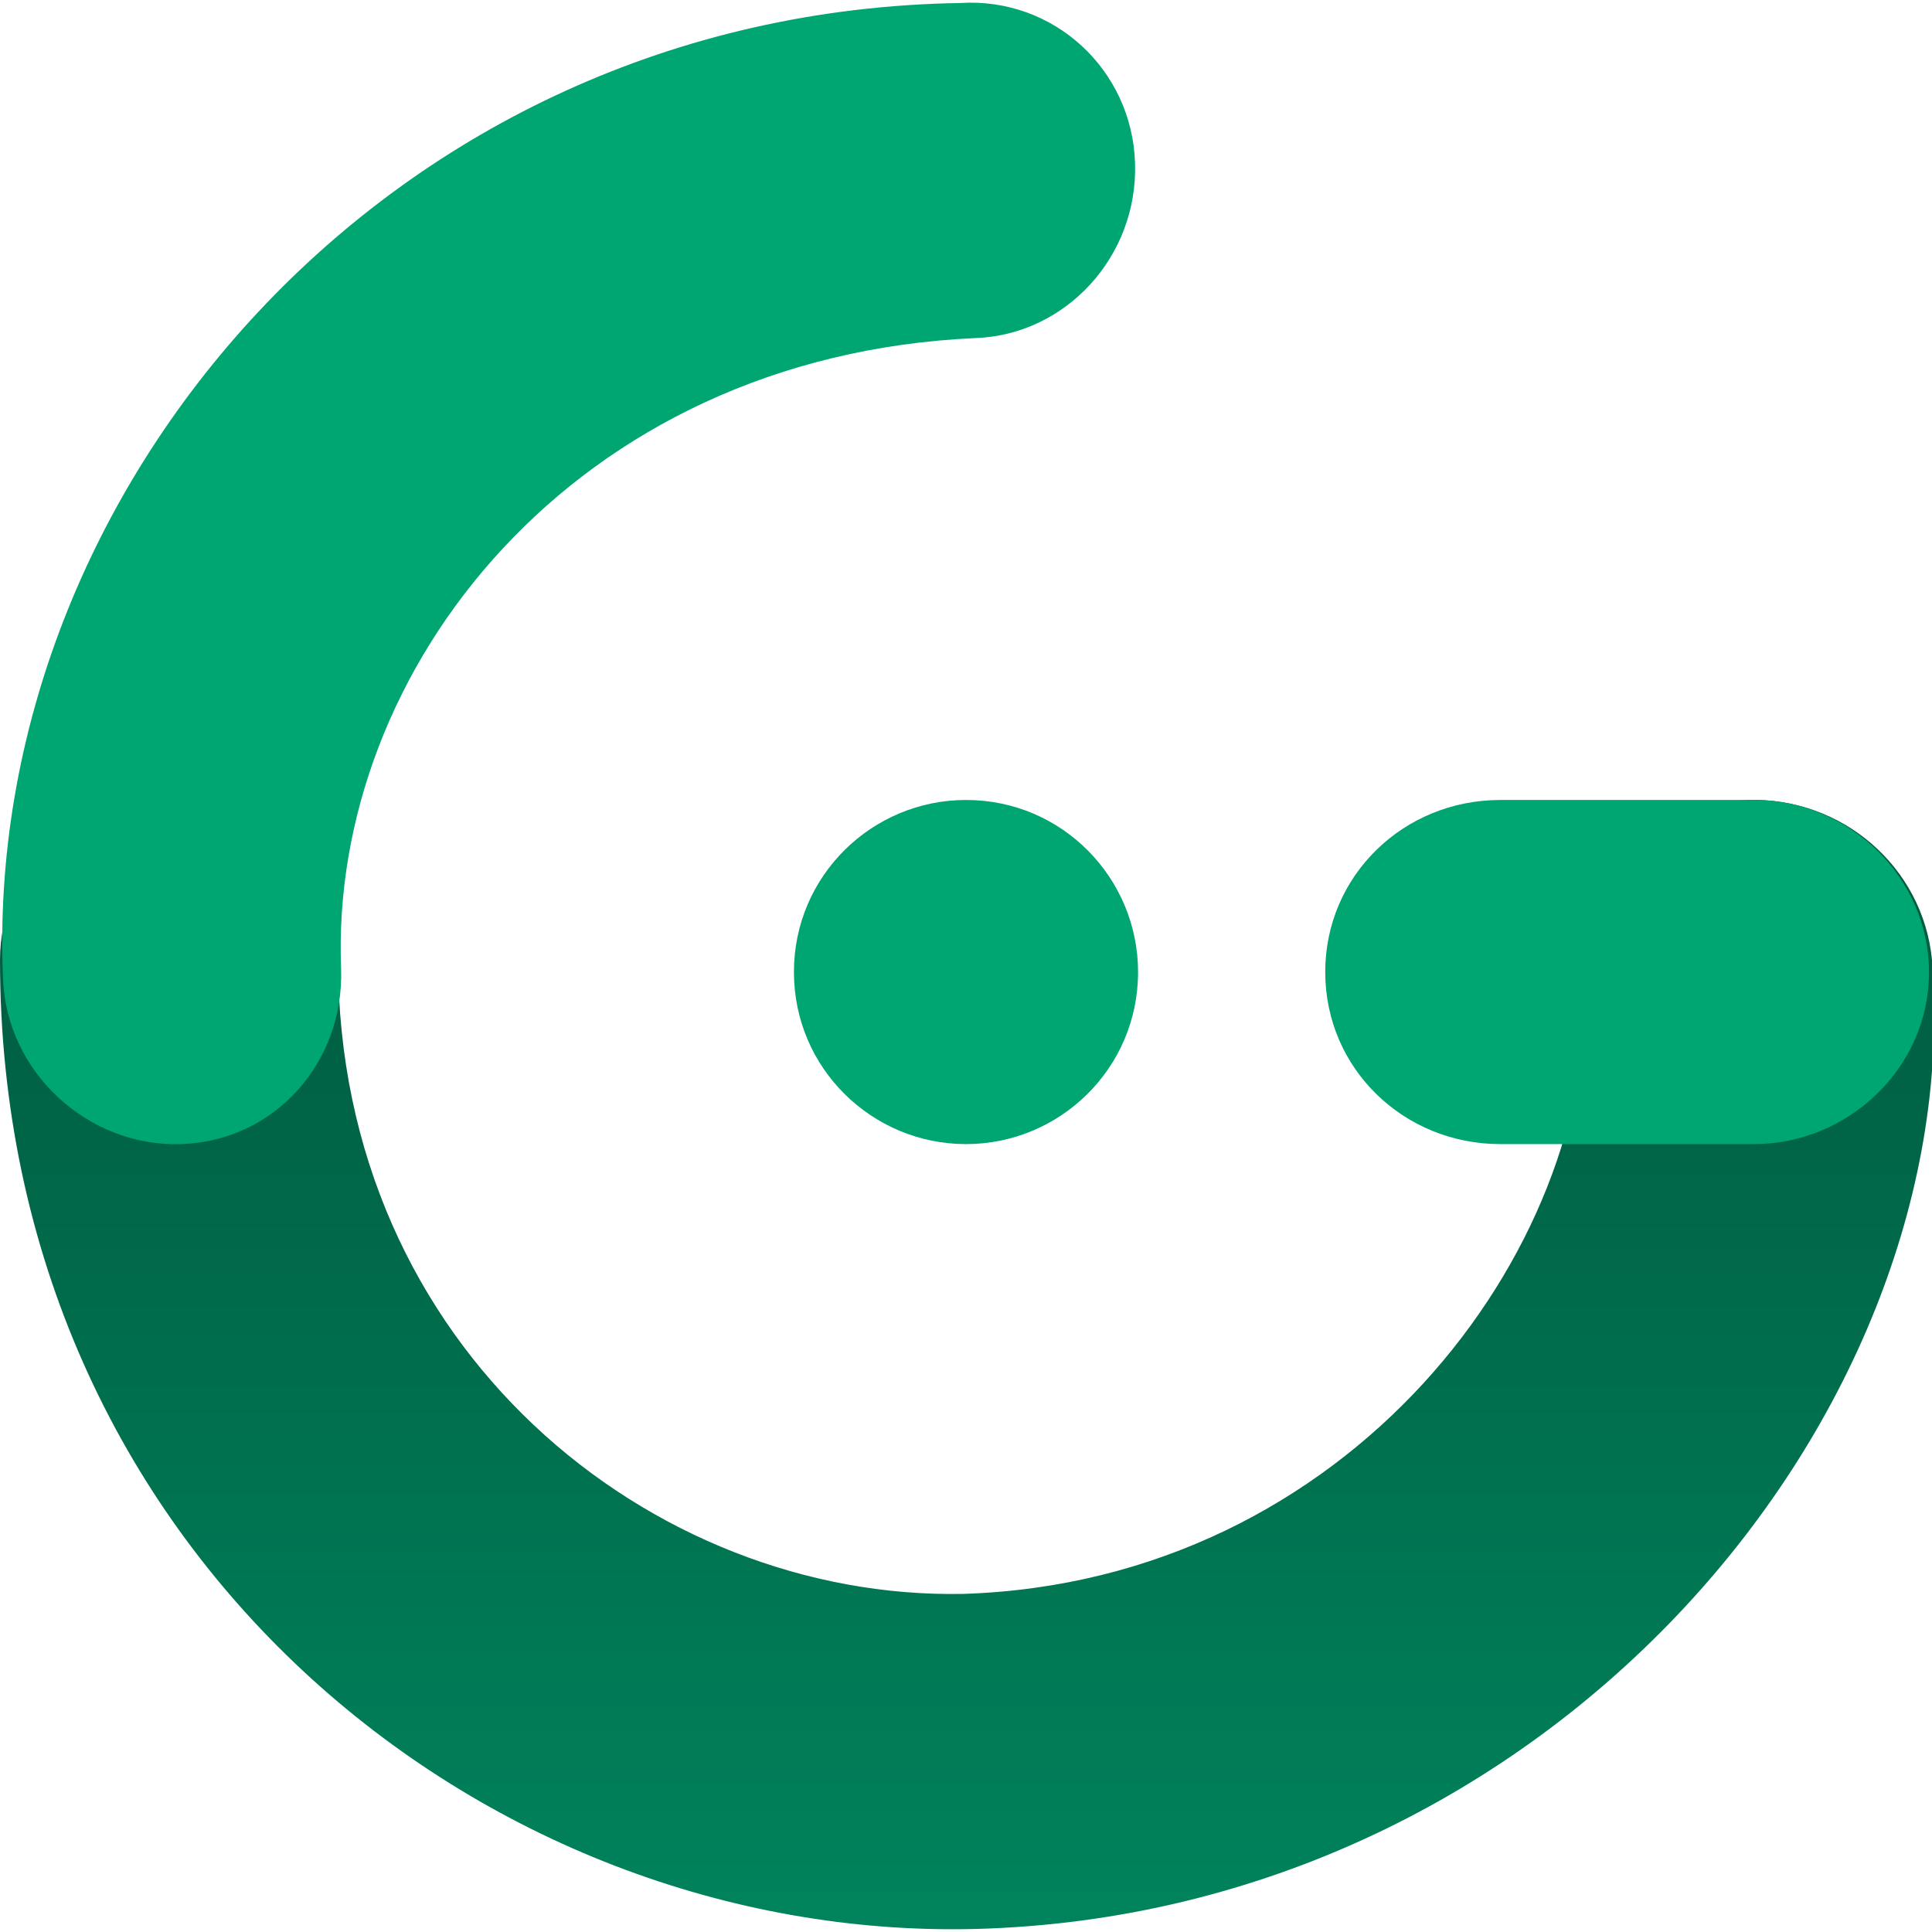
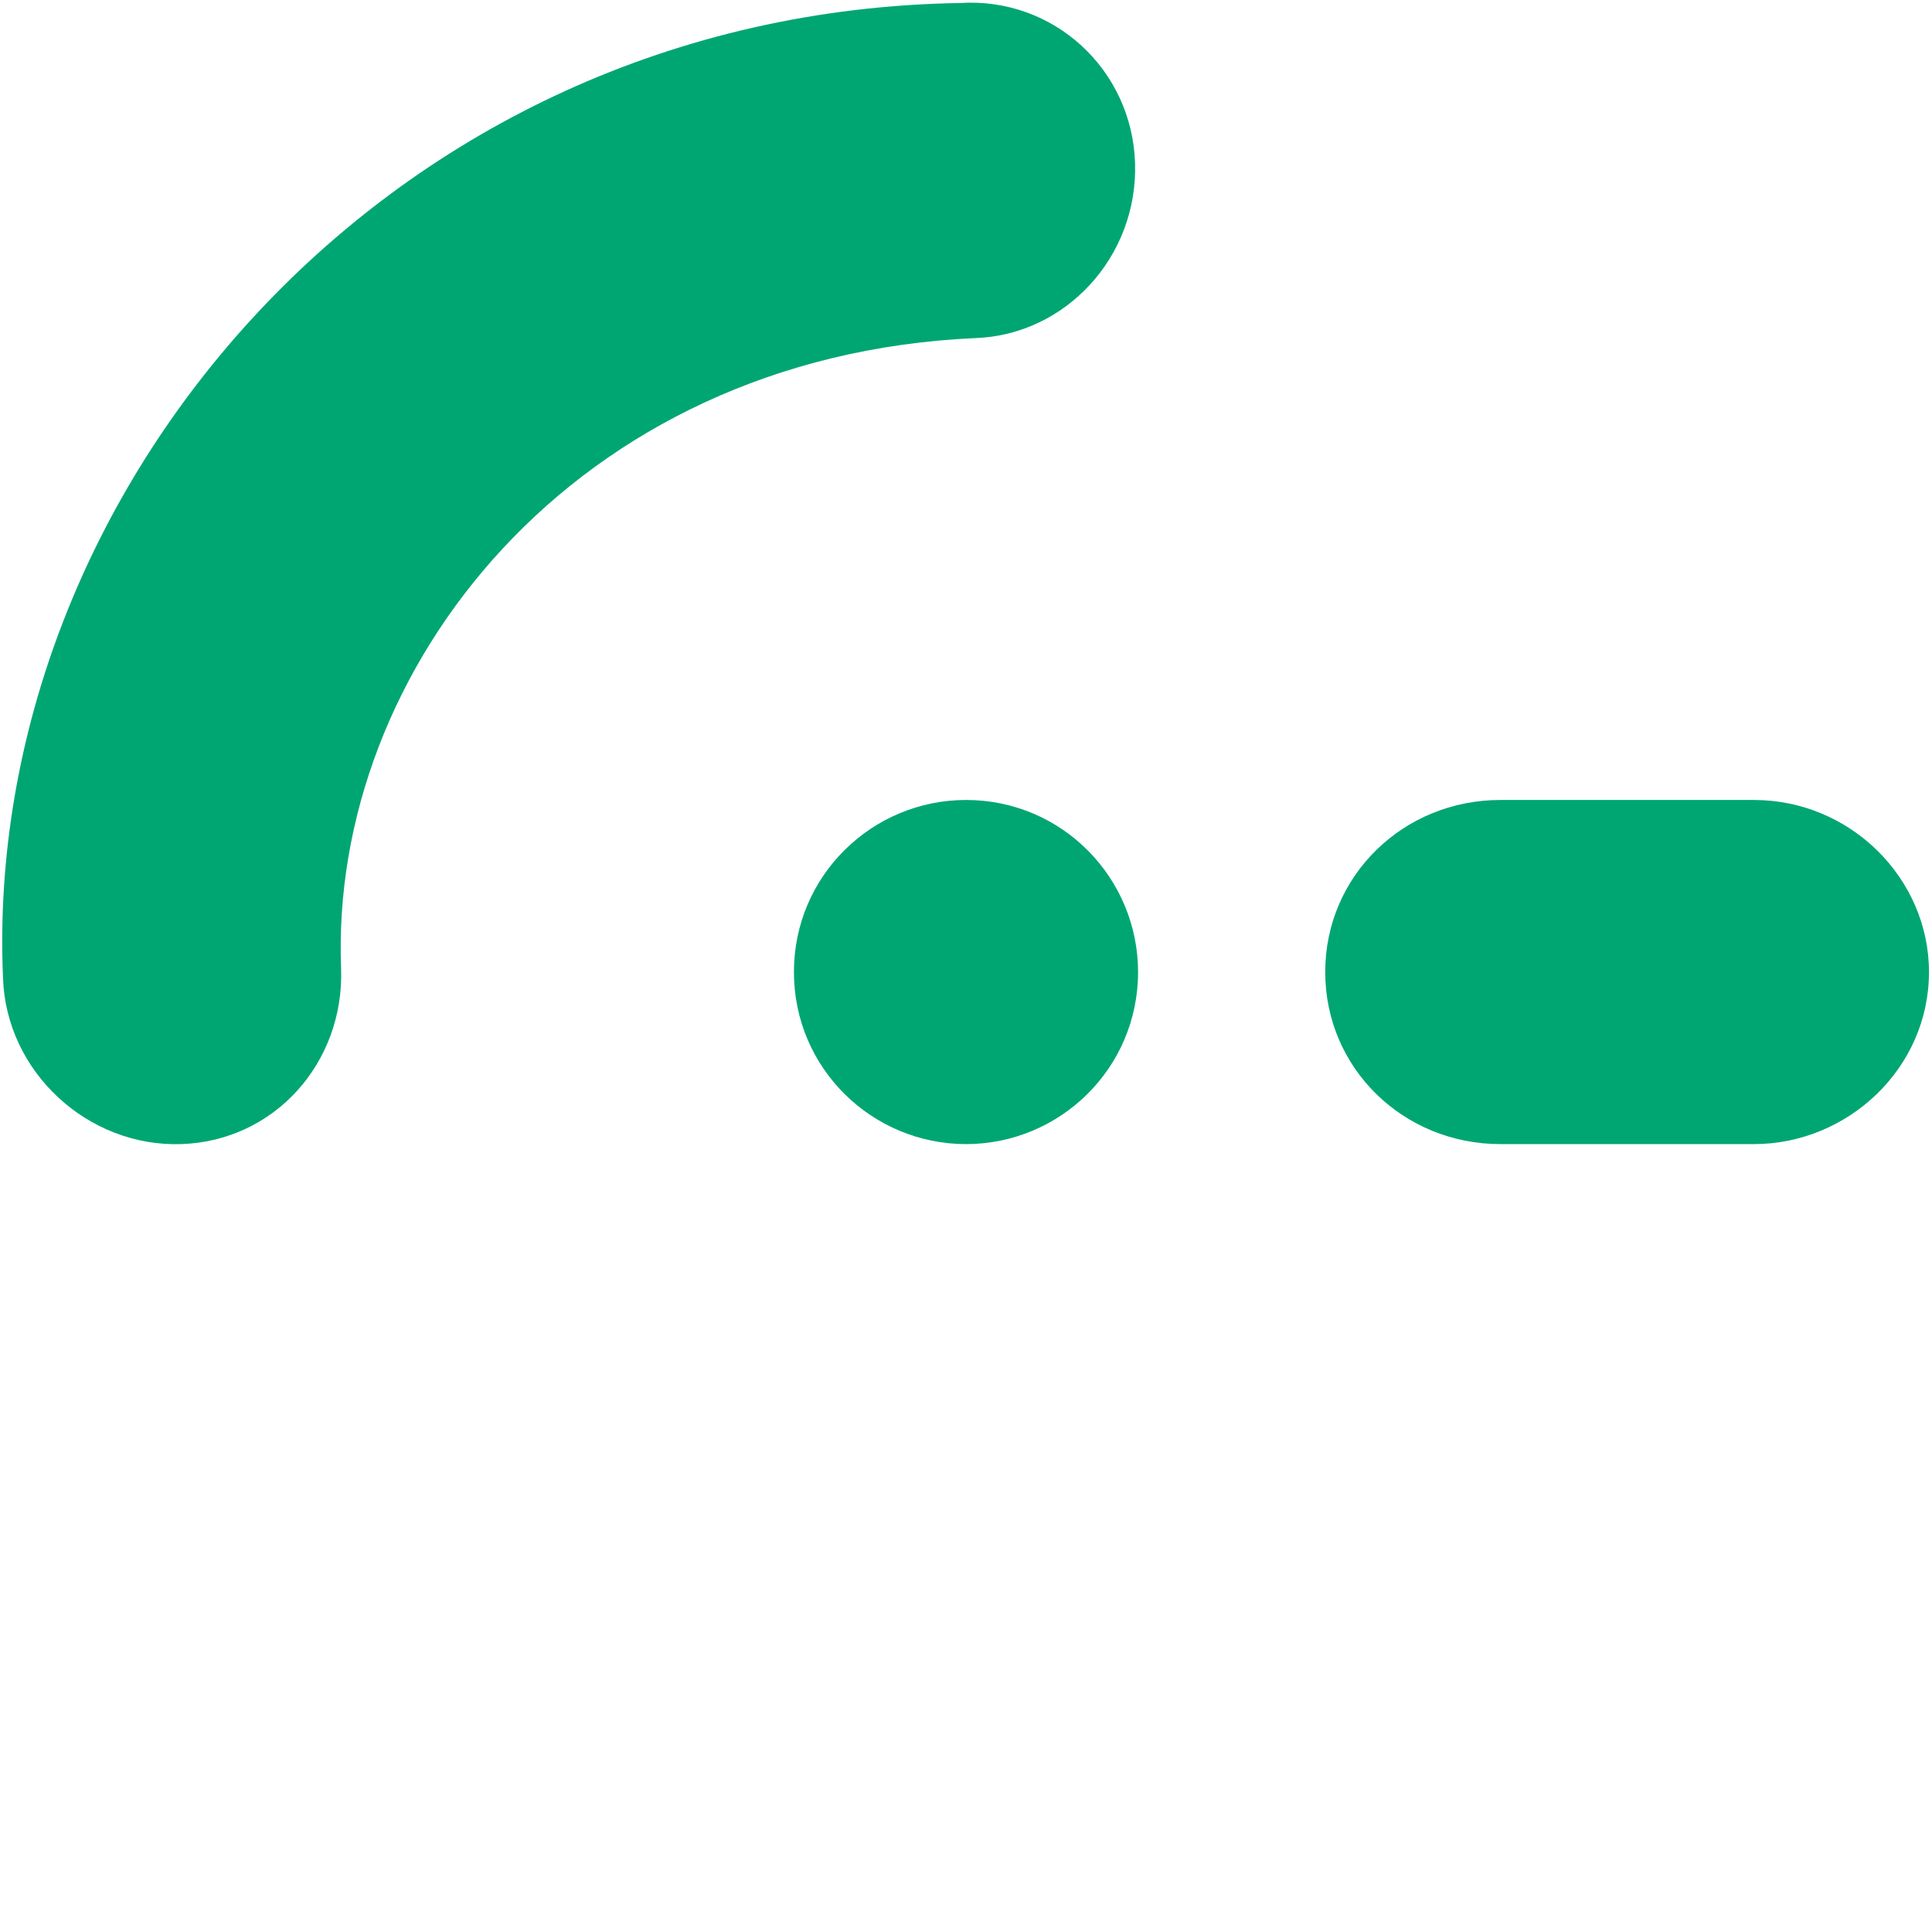
<svg xmlns="http://www.w3.org/2000/svg" version="1.1" id="Layer_1" x="0" y="0" width="64" height="64" xml:space="preserve">
  <style>.st1{fill:#00a672}</style>
  <switch>
    <g>
      <linearGradient id="SVGID_1_" gradientUnits="userSpaceOnUse" x1="32.002" y1="219.826" x2="32.002" y2="182.045" gradientTransform="matrix(1 0 0 -1 0 246)">
        <stop offset="0" stop-color="#00583e" />
        <stop offset="1" stop-color="#00835c" />
      </linearGradient>
-       <path d="M57.9 26.5c3.1-.1 5.8 2.2 6.1 5.3 1.2 14.9-12.5 31.6-31.7 32.1C16 64.3 0 51.4 0 31.8c0-3.1 2.6-5.6 5.6-5.6 3.1 0 5.6 2.5 5.6 5.6 0 12.9 10.4 21.2 20.7 21 12.8-.4 21-11.4 20.6-20.4-.1-3.1 2.3-5.8 5.4-5.9z" fill="url(#SVGID_1_)" />
      <path class="st1" d="M43.9 32.2c0-3.2 2.6-5.7 5.8-5.7h8.4c3.2 0 5.8 2.6 5.8 5.7 0 3.2-2.7 5.7-5.8 5.7h-8.4c-3.2 0-5.8-2.5-5.8-5.7zM26.3 32.2c0-3.2 2.6-5.7 5.7-5.7 3.2 0 5.7 2.6 5.7 5.7 0 3.2-2.6 5.7-5.7 5.7s-5.7-2.5-5.7-5.7z" />
      <path d="M37.6 5.4c.1 3.1-2.3 5.7-5.3 5.8-13.3.6-21.4 11-21 20.9.1 3.1-2.2 5.7-5.3 5.8-3.1.1-5.8-2.4-5.9-5.5C-.6 16.3 12.8.4 31.8.1c3.1-.2 5.7 2.2 5.8 5.3z" fill-rule="evenodd" clip-rule="evenodd" fill="#00a672" />
    </g>
  </switch>
</svg>